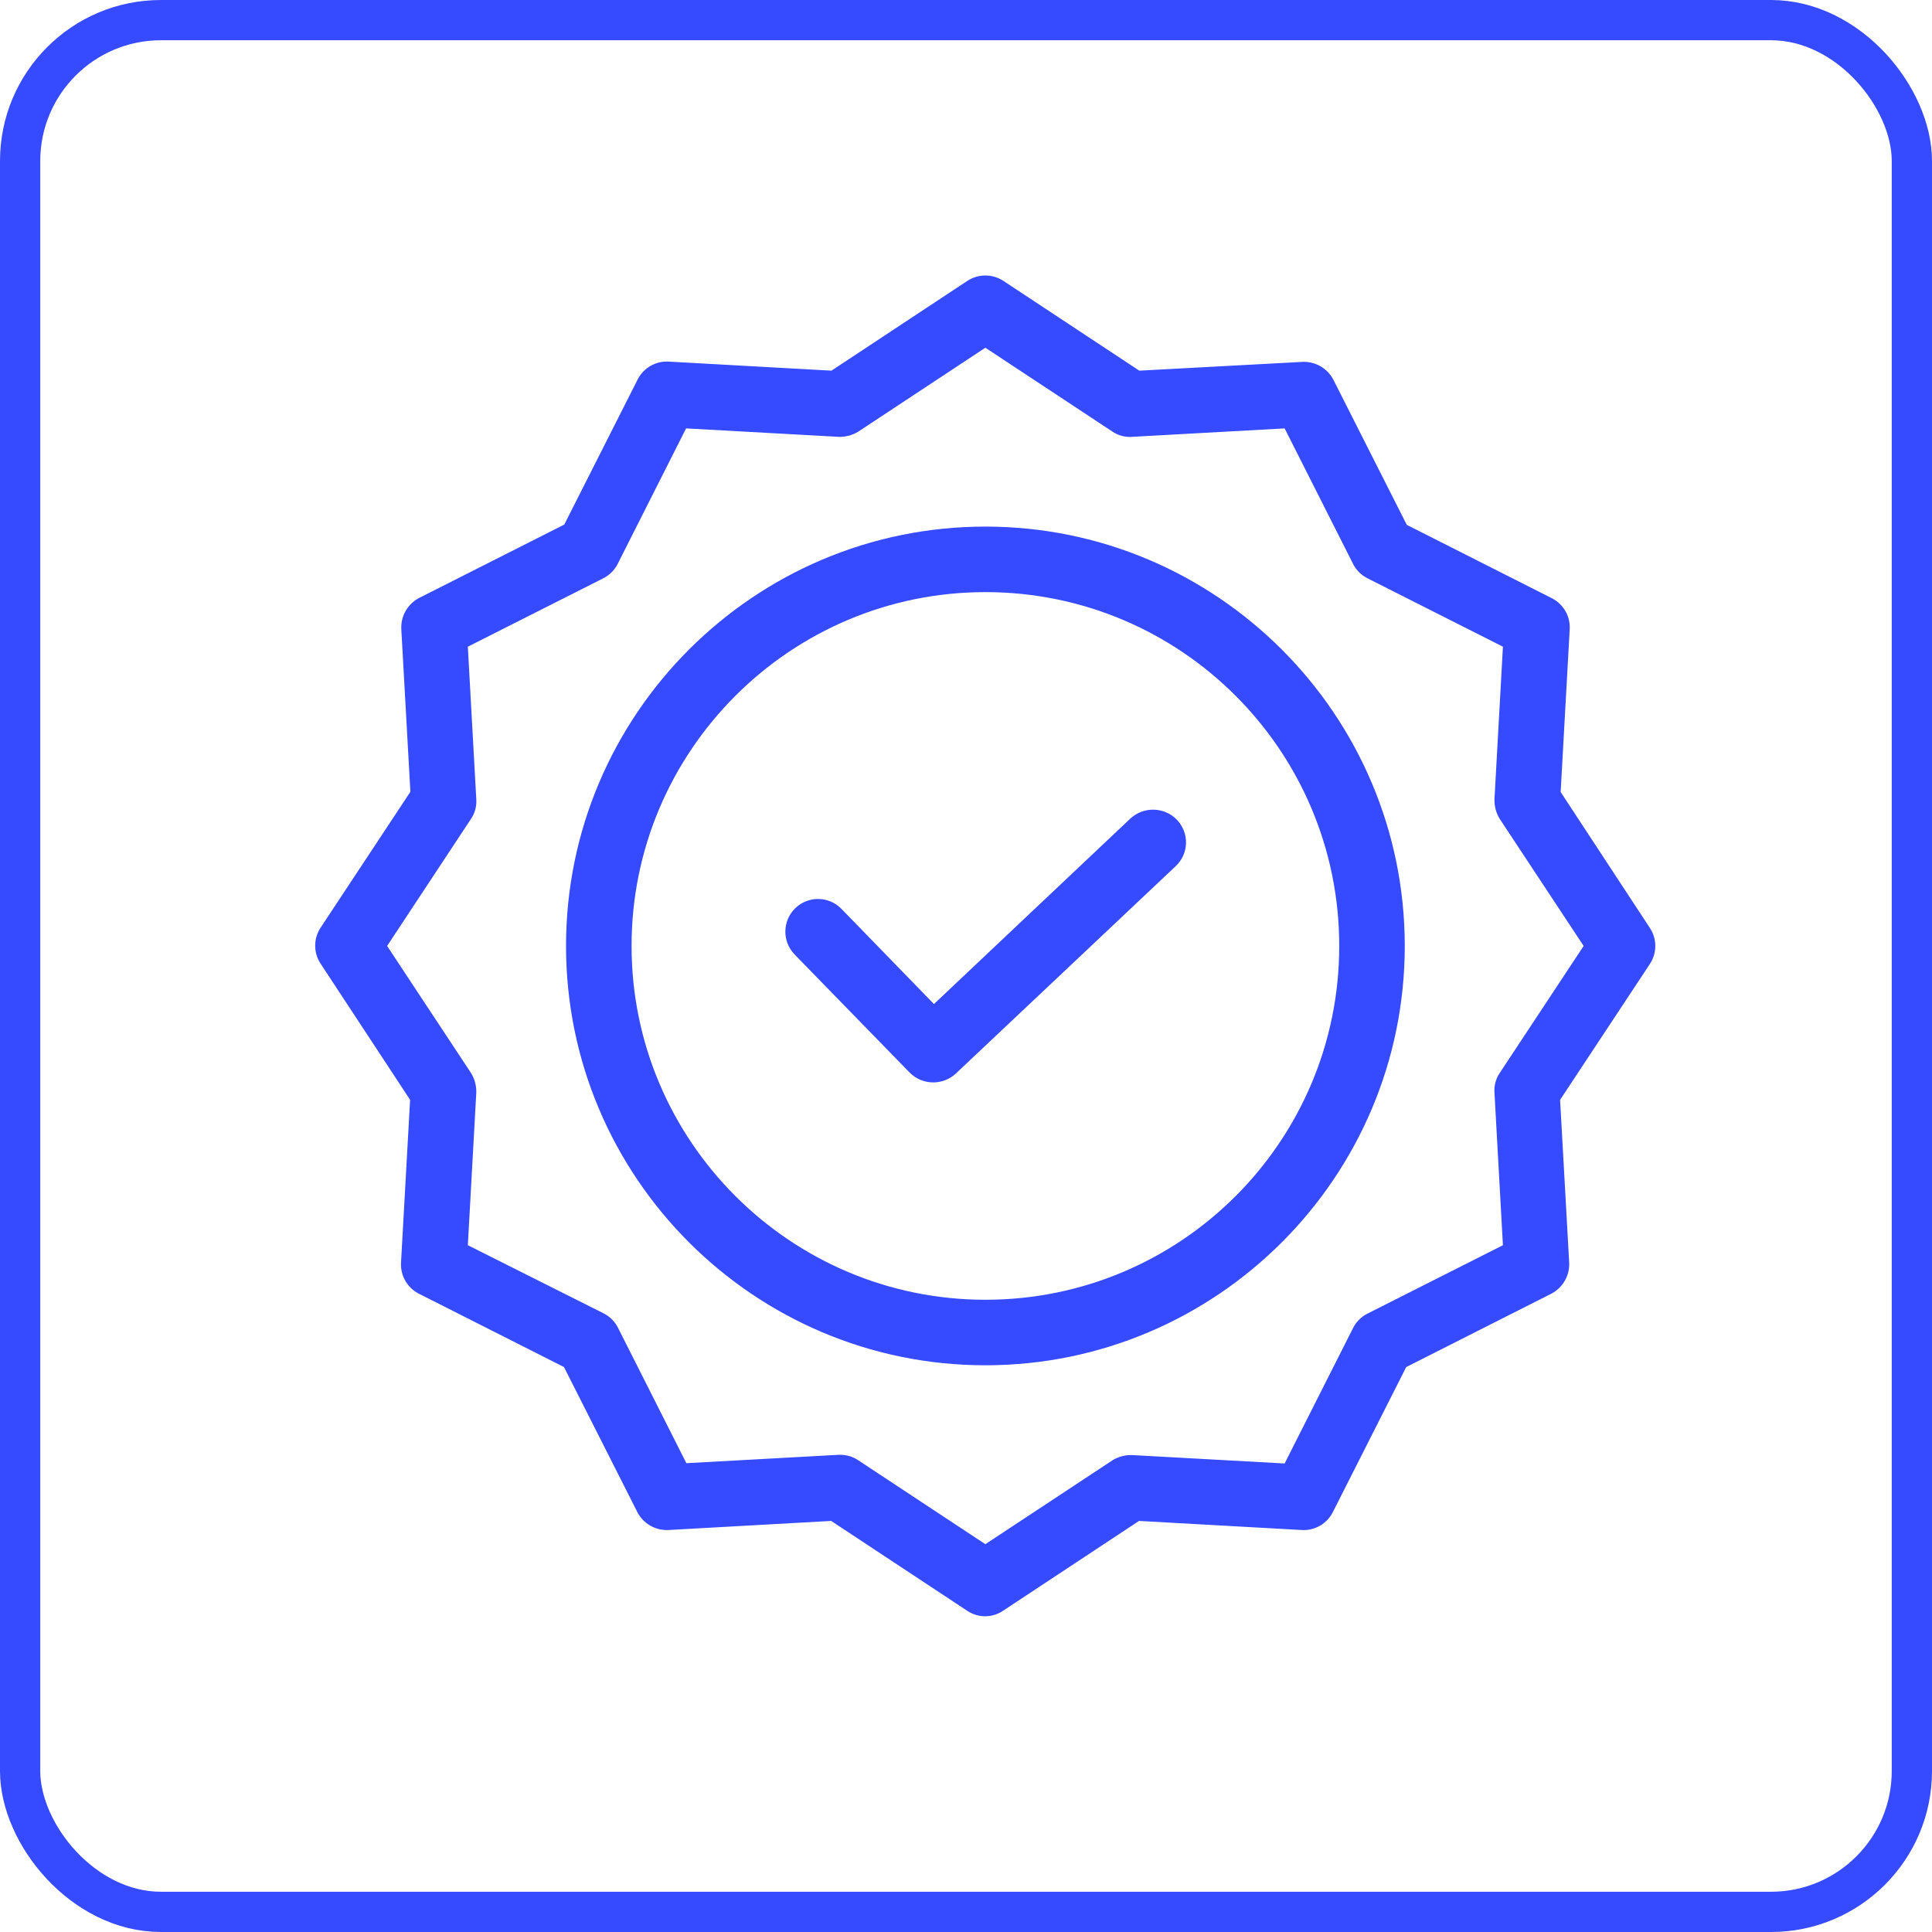
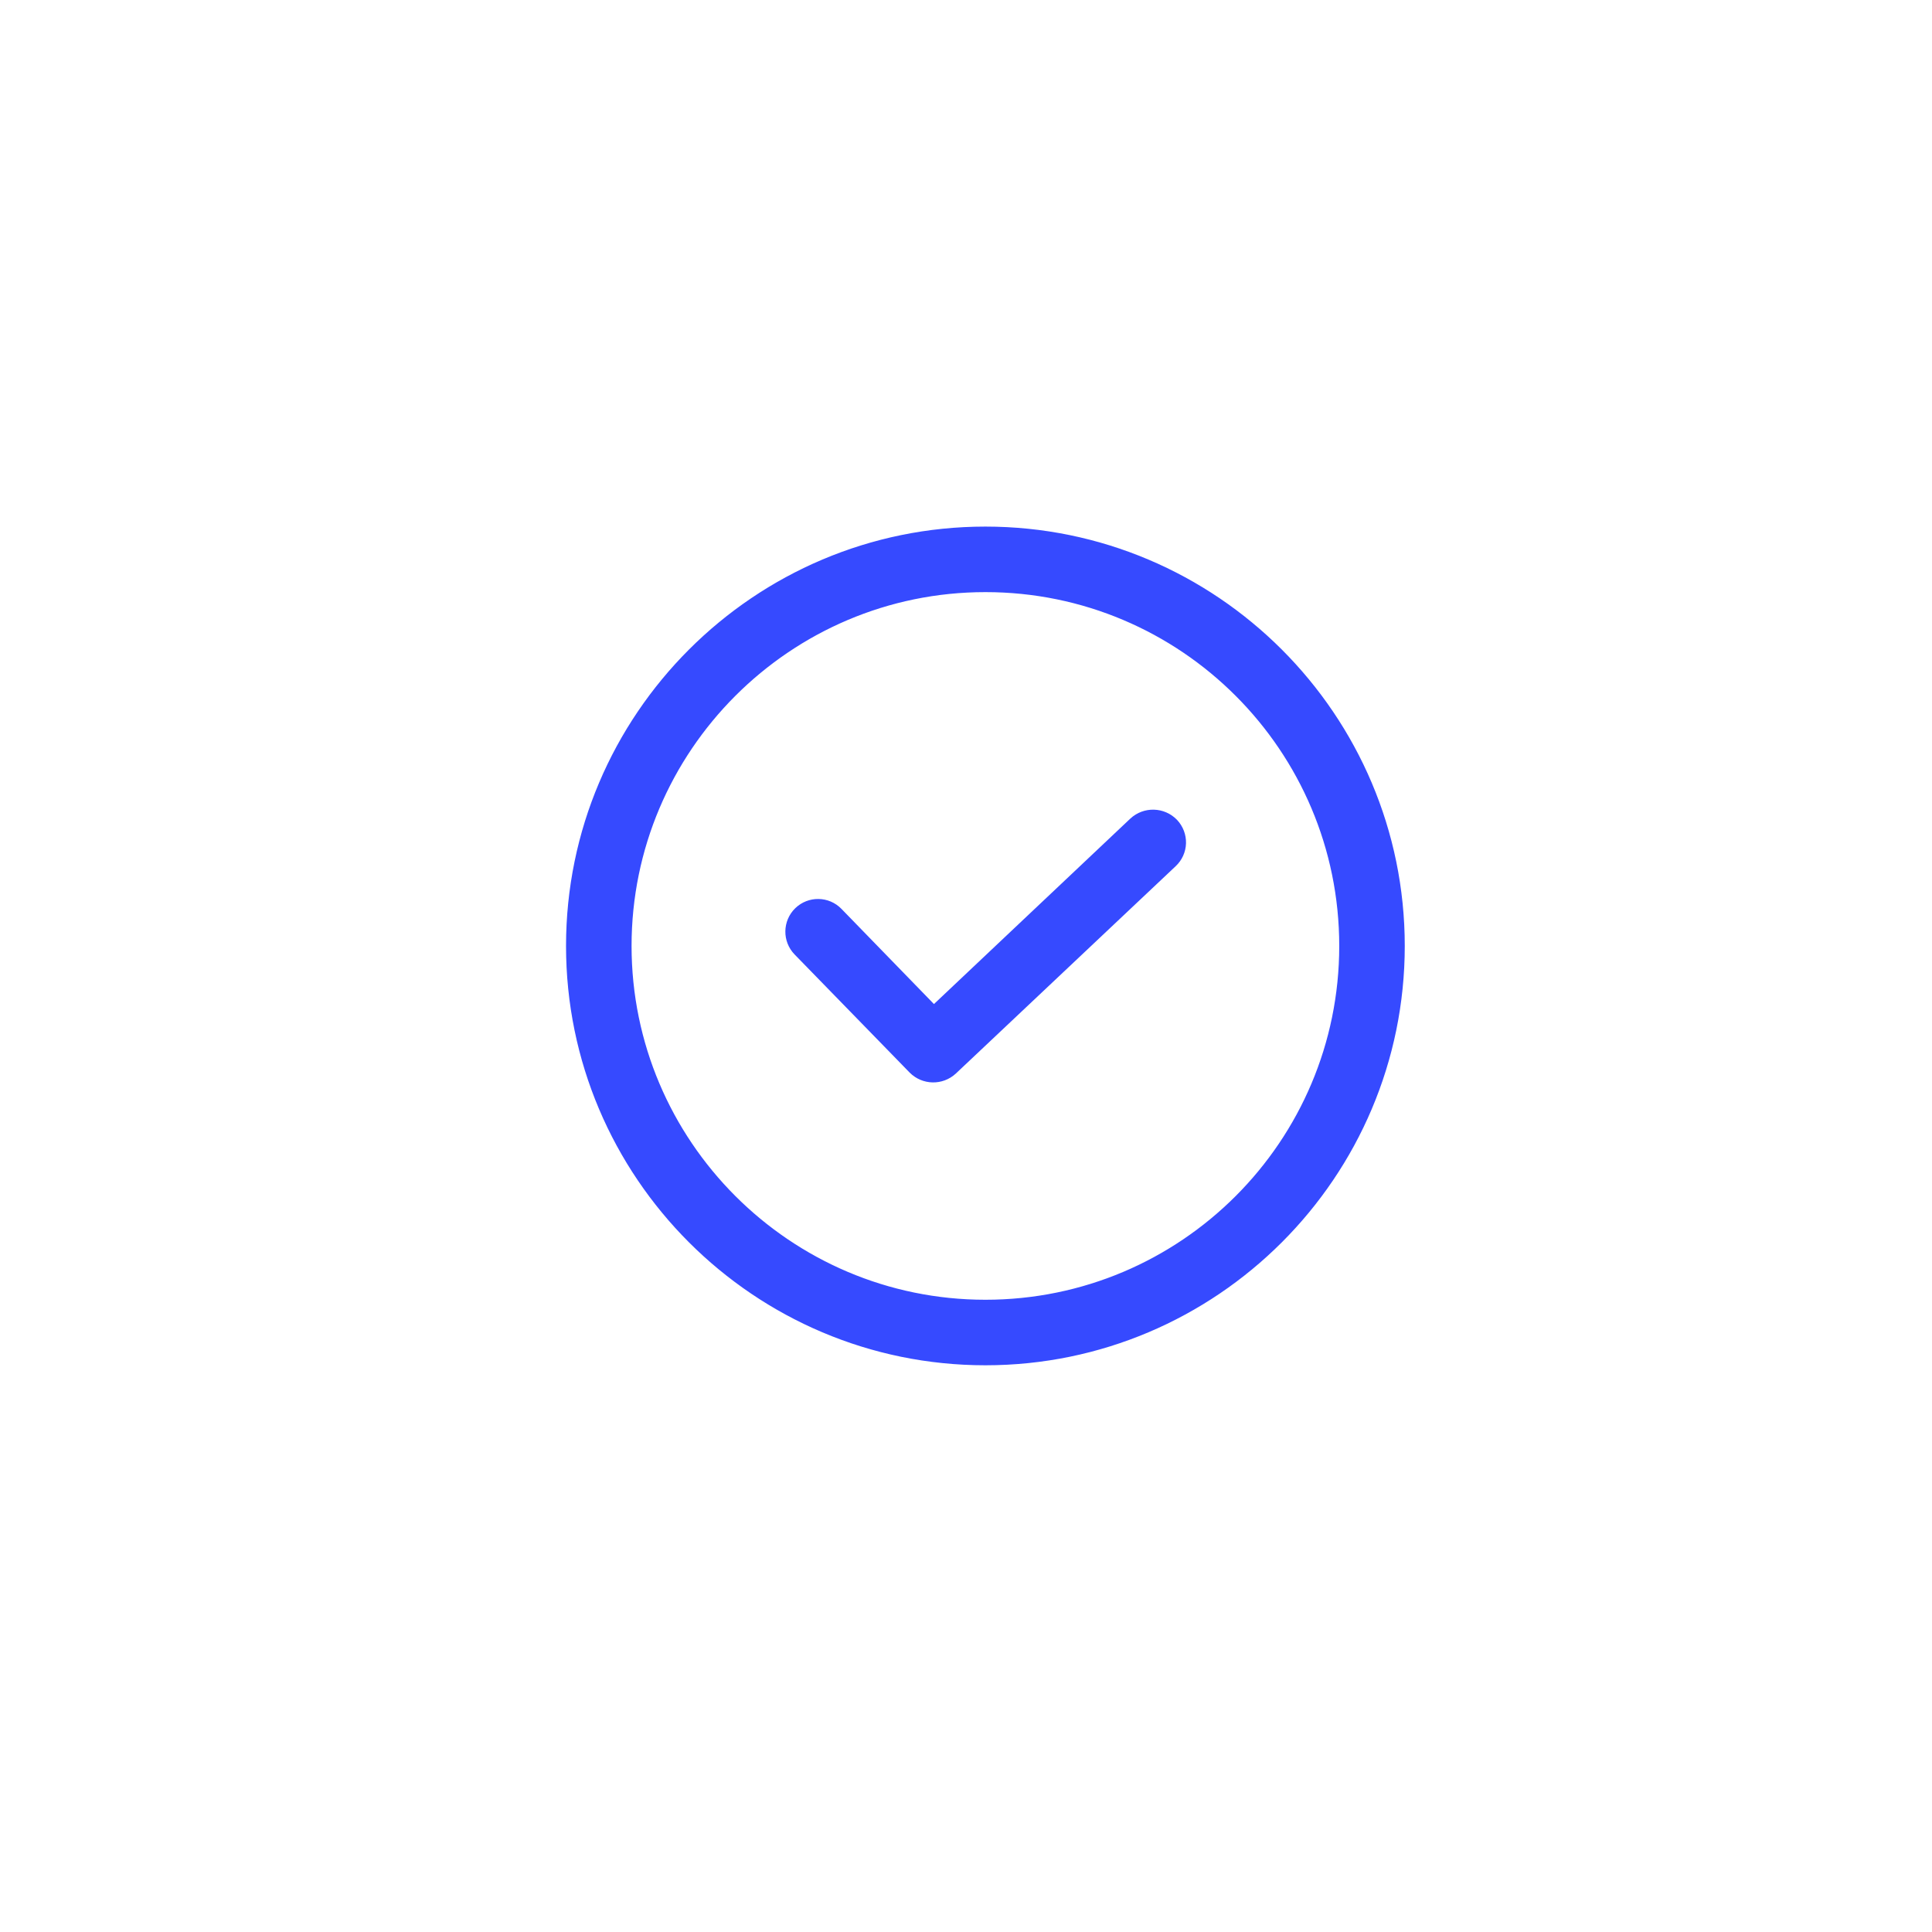
<svg xmlns="http://www.w3.org/2000/svg" width="48" height="48" viewBox="0 0 48 48" fill="none">
-   <rect x="0.5" y="0.5" width="47" height="47" rx="3.5" stroke="#364AFF" />
  <path d="M28.168 20.429L23.2 25.121L20.816 22.668C20.552 22.396 20.117 22.39 19.845 22.654C19.573 22.919 19.567 23.354 19.831 23.626L22.69 26.561C22.956 26.828 23.385 26.837 23.662 26.581L29.125 21.428C29.258 21.303 29.336 21.13 29.341 20.948C29.346 20.766 29.278 20.589 29.153 20.456C28.887 20.18 28.449 20.168 28.168 20.429Z" fill="#364AFF" stroke="#364AFF" stroke-width="0.25" />
  <path d="M24.482 13.208C18.805 13.208 14.188 17.825 14.188 23.502C14.188 29.179 18.805 33.795 24.482 33.795C30.159 33.795 34.776 29.179 34.776 23.502C34.776 17.825 30.159 13.208 24.482 13.208ZM24.482 32.417C19.563 32.417 15.566 28.414 15.566 23.502C15.566 18.589 19.563 14.586 24.482 14.586C29.406 14.586 33.398 18.578 33.398 23.502C33.398 28.426 29.406 32.417 24.482 32.417Z" fill="#364AFF" stroke="#364AFF" stroke-width="0.25" />
-   <path d="M38.647 19.712L38.874 15.627C38.89 15.352 38.741 15.095 38.495 14.972L34.858 13.133L33.018 9.495C32.893 9.251 32.637 9.103 32.364 9.116L28.271 9.336L24.86 7.083C24.63 6.932 24.332 6.932 24.102 7.083L20.692 9.336L16.606 9.109C16.332 9.093 16.075 9.242 15.952 9.488L14.112 13.126L10.474 14.965C10.231 15.09 10.083 15.346 10.095 15.62L10.323 19.706L8.07 23.116C7.918 23.346 7.918 23.644 8.07 23.874L10.316 27.291L10.088 31.377C10.073 31.651 10.221 31.909 10.467 32.032L14.105 33.871L15.945 37.509C16.07 37.753 16.326 37.901 16.599 37.888L20.685 37.66L24.096 39.913C24.324 40.07 24.625 40.07 24.854 39.913L28.264 37.66L32.35 37.888C32.624 37.904 32.881 37.755 33.004 37.509L34.844 33.871L38.482 32.032C38.725 31.906 38.874 31.651 38.861 31.377L38.633 27.291L40.886 23.881C41.038 23.651 41.038 23.353 40.886 23.123L38.647 19.712ZM37.365 26.726C37.281 26.849 37.242 26.998 37.255 27.147L37.469 31.012L34.031 32.748C33.9 32.814 33.793 32.92 33.728 33.051L31.991 36.489L28.126 36.276C27.978 36.27 27.832 36.309 27.706 36.386L24.481 38.515L21.257 36.386C21.145 36.31 21.013 36.269 20.878 36.269H20.844L16.978 36.482L15.242 33.044C15.177 32.913 15.07 32.807 14.939 32.741L11.494 31.012L11.708 27.147C11.713 26.999 11.675 26.852 11.597 26.726L9.468 23.502L11.597 20.277C11.681 20.154 11.72 20.006 11.708 19.857L11.494 15.992L14.932 14.256C15.063 14.19 15.169 14.084 15.235 13.953L16.971 10.514L20.837 10.728C20.984 10.733 21.131 10.695 21.257 10.618L24.481 8.489L27.706 10.618C27.829 10.702 27.978 10.741 28.126 10.728L31.991 10.514L33.728 13.953C33.793 14.084 33.9 14.19 34.031 14.256L37.469 15.992L37.255 19.857C37.25 20.005 37.288 20.151 37.365 20.277L39.495 23.502L37.365 26.726Z" fill="#364AFF" stroke="#364AFF" stroke-width="0.25" />
</svg>